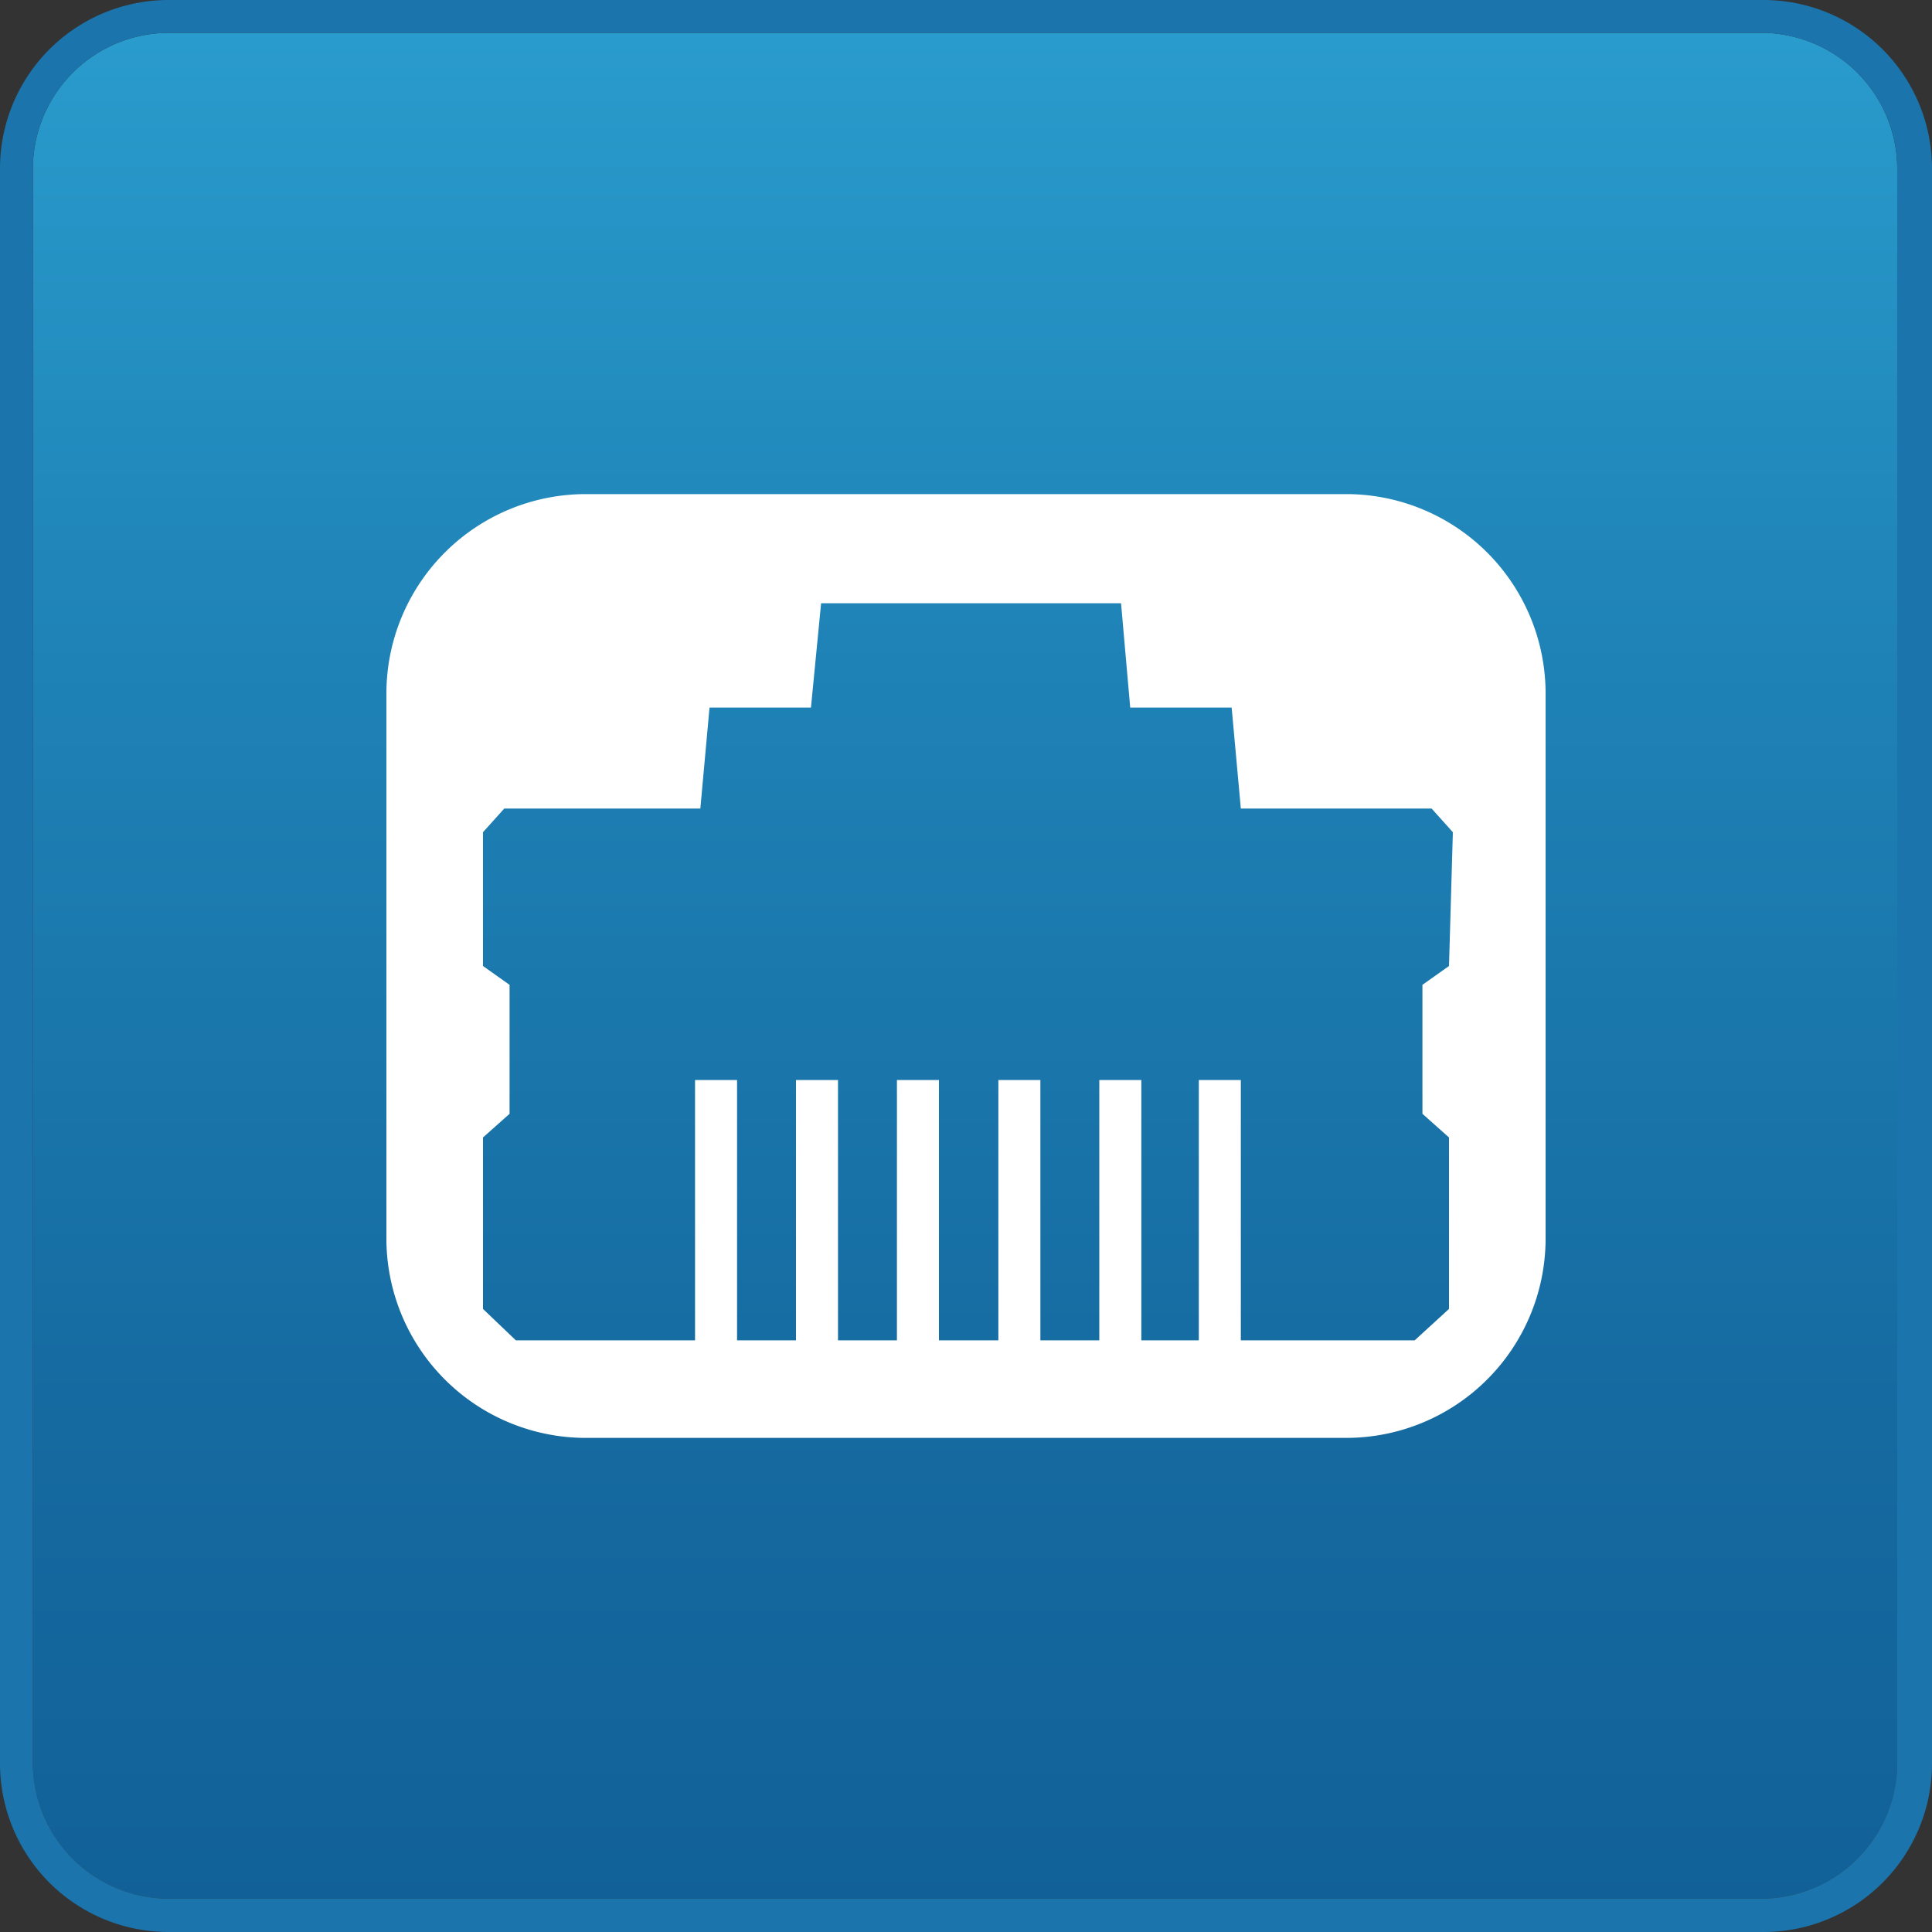
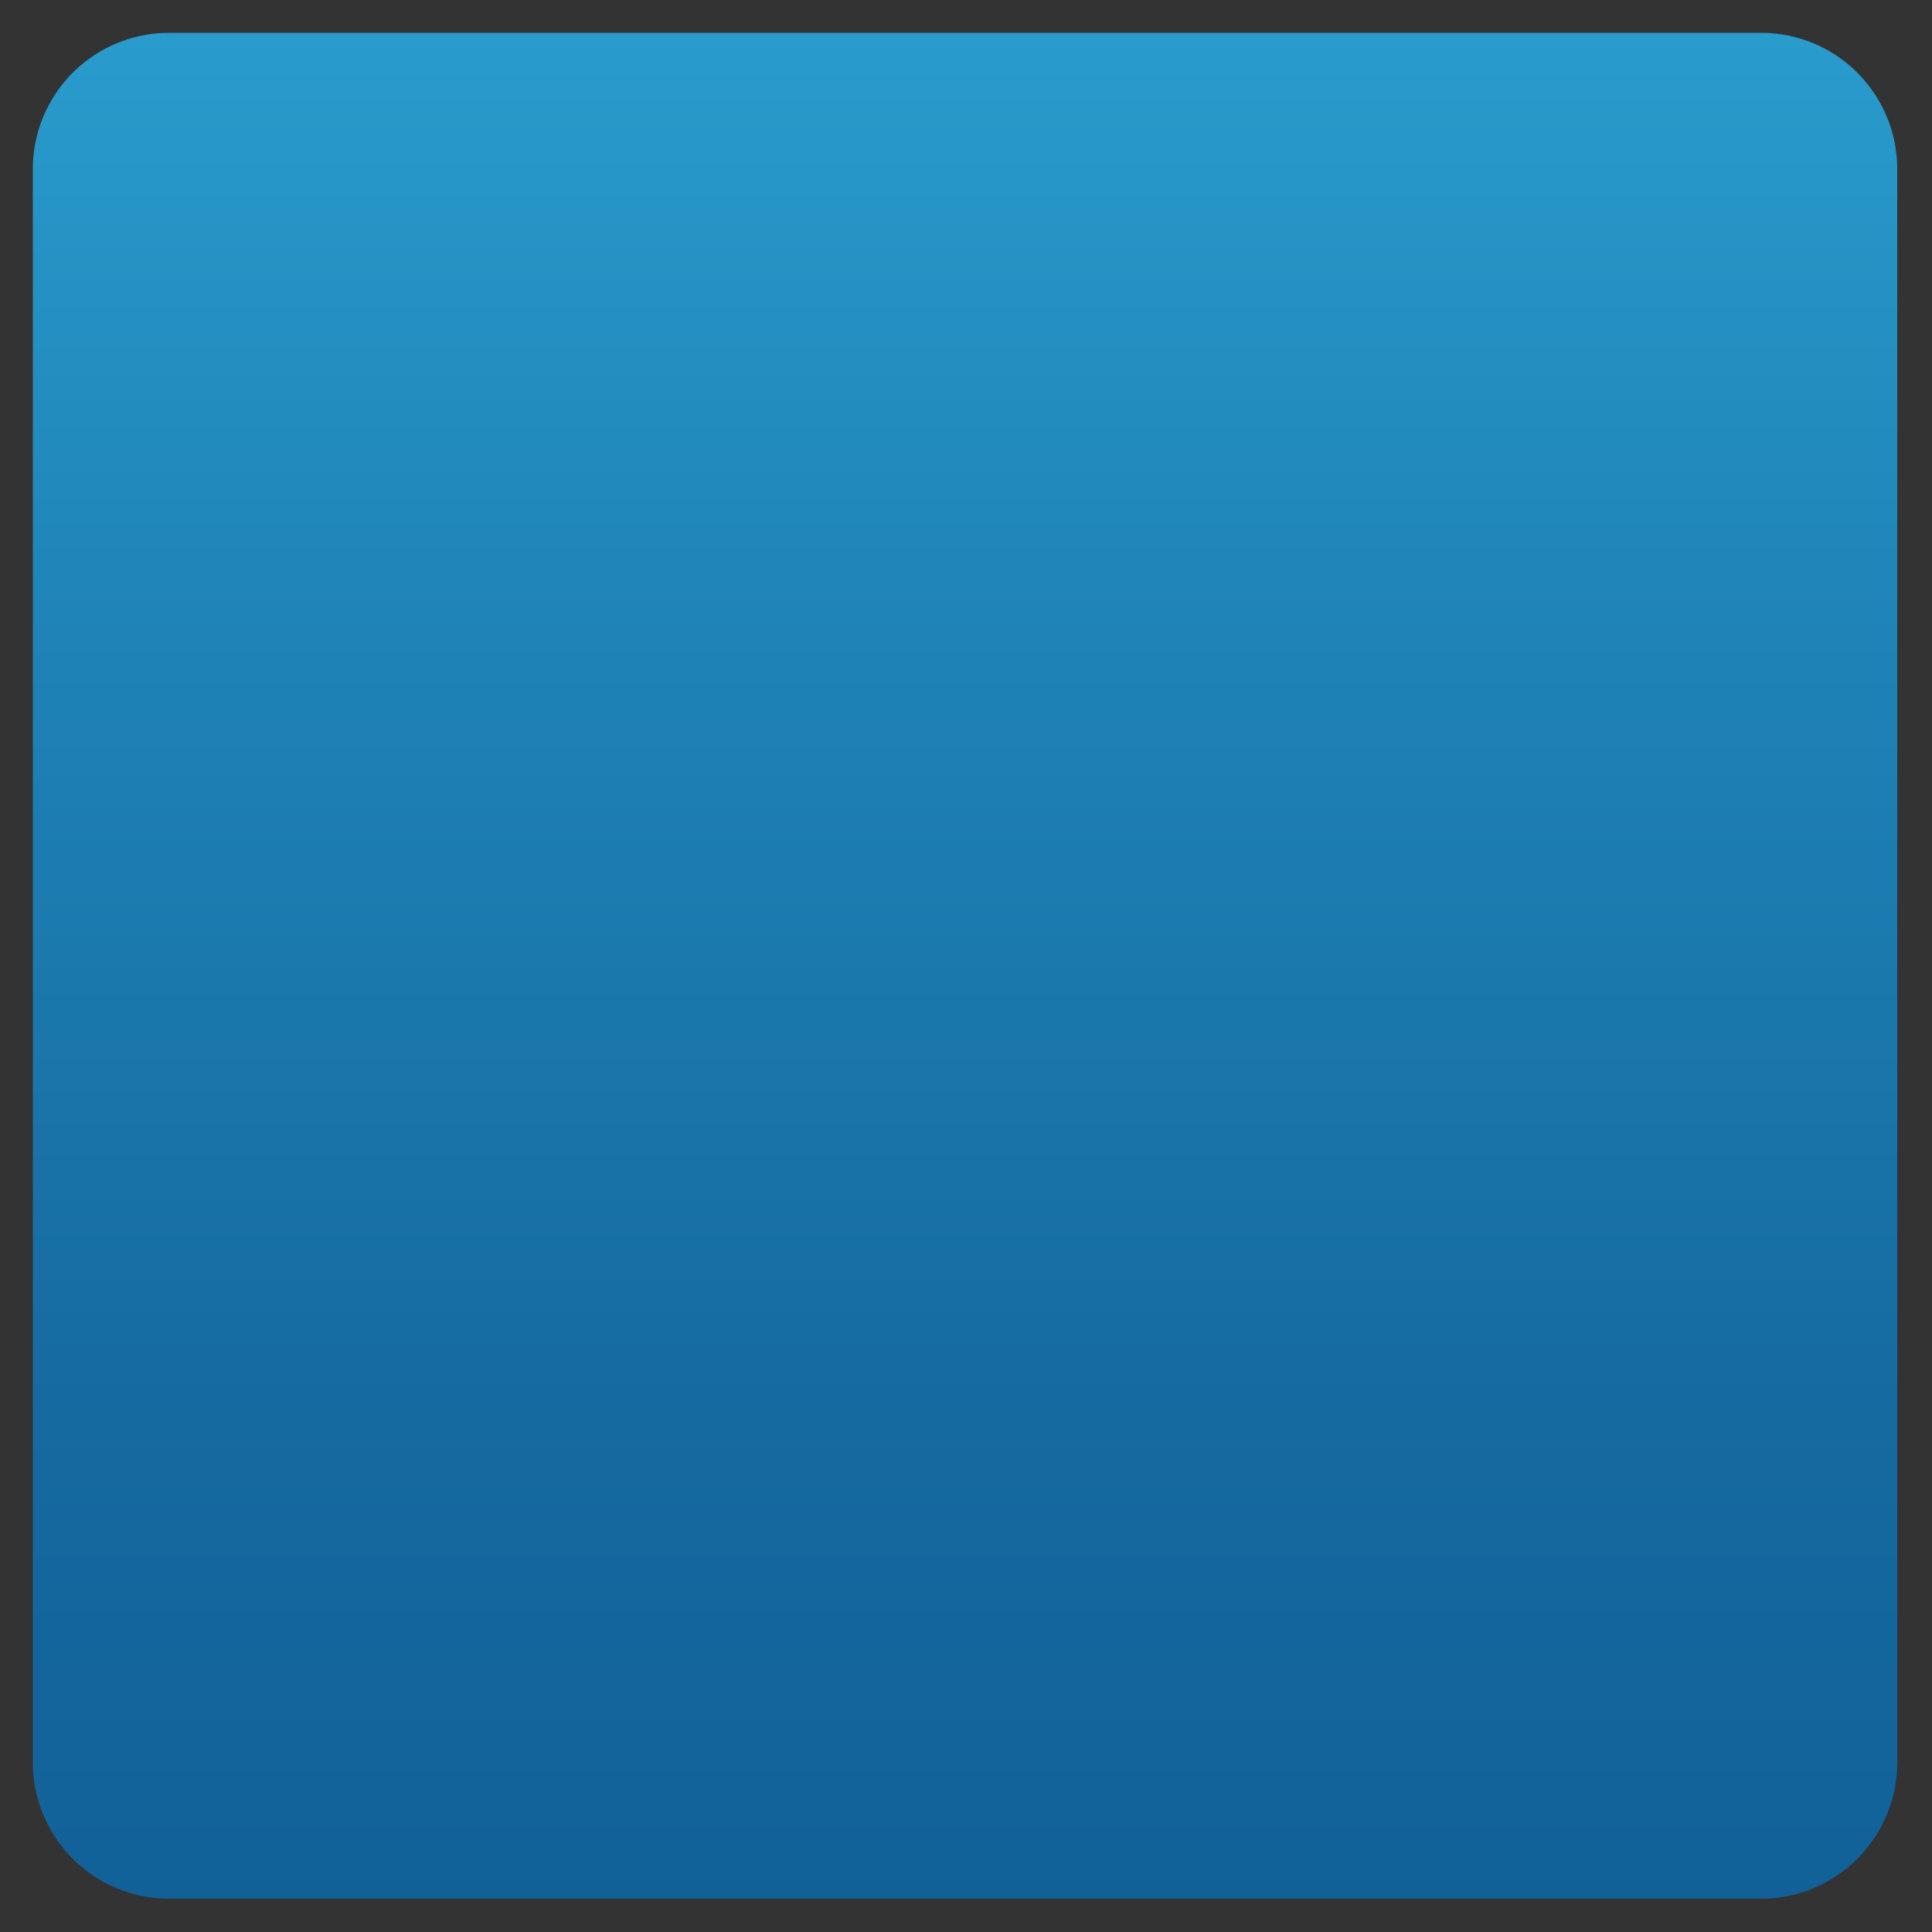
<svg xmlns="http://www.w3.org/2000/svg" id="圖層_1" data-name="圖層 1" viewBox="0 0 40 40">
  <rect x="0" y="0" width="40" height="40" fill="#333333" stroke="none" />
  <defs>
    <style>.cls-1,.cls-2{fill-rule:evenodd;}.cls-1{fill:url(#linear-gradient);}.cls-2{fill:#1b74ac;}.cls-3{fill:#fff;}</style>
    <linearGradient id="linear-gradient" x1="20" y1="39.53" x2="20" y2="0.78" gradientUnits="userSpaceOnUse">
      <stop offset="0" stop-color="#116198" />
      <stop offset="0.26" stop-color="#156aa0" />
      <stop offset="0.68" stop-color="#1f83b7" />
      <stop offset="1" stop-color="#299bcc" />
    </linearGradient>
  </defs>
  <path class="cls-1" d="M.68,3.5v33a2.82,2.82,0,0,0,2.8,2.81h33a2.82,2.82,0,0,0,2.8-2.81V3.5A2.82,2.82,0,0,0,36.52.68h-33A2.82,2.82,0,0,0,.68,3.5Z" />
-   <path class="cls-2" d="M3.48.68h33a2.82,2.82,0,0,1,2.8,2.82v33a2.82,2.82,0,0,1-2.8,2.81h-33a2.82,2.82,0,0,1-2.8-2.81V3.5A2.82,2.82,0,0,1,3.48.68Zm0-.68A3.49,3.49,0,0,0,0,3.5v33A3.49,3.49,0,0,0,3.48,40h33A3.49,3.49,0,0,0,40,36.51V3.5A3.49,3.49,0,0,0,36.52,0Z" />
-   <path class="cls-3" d="M27.9,10.23H12.1A4.13,4.13,0,0,0,8,14.35v11.3a4.13,4.13,0,0,0,4.11,4.12H27.9A4.13,4.13,0,0,0,32,25.65V14.35A4.13,4.13,0,0,0,27.9,10.23ZM30,20l-.55.39v2.67l.55.49V27.1l-.71.65h-3.6V22.36h-.87v5.39H23.63V22.36h-.87v5.39H21.54V22.36h-.87v5.39H19.44V22.36h-.87v5.39H17.35V22.36h-.87v5.39H15.26V22.36h-.87v5.39H10.68L10,27.1V23.55l.55-.49V20.39L10,20V17.23l.44-.49h4.06l.19-2.09h2.1L17,12.49h6.21l.19,2.16h2.1l.19,2.09h3.95l.44.49Z" />
</svg>